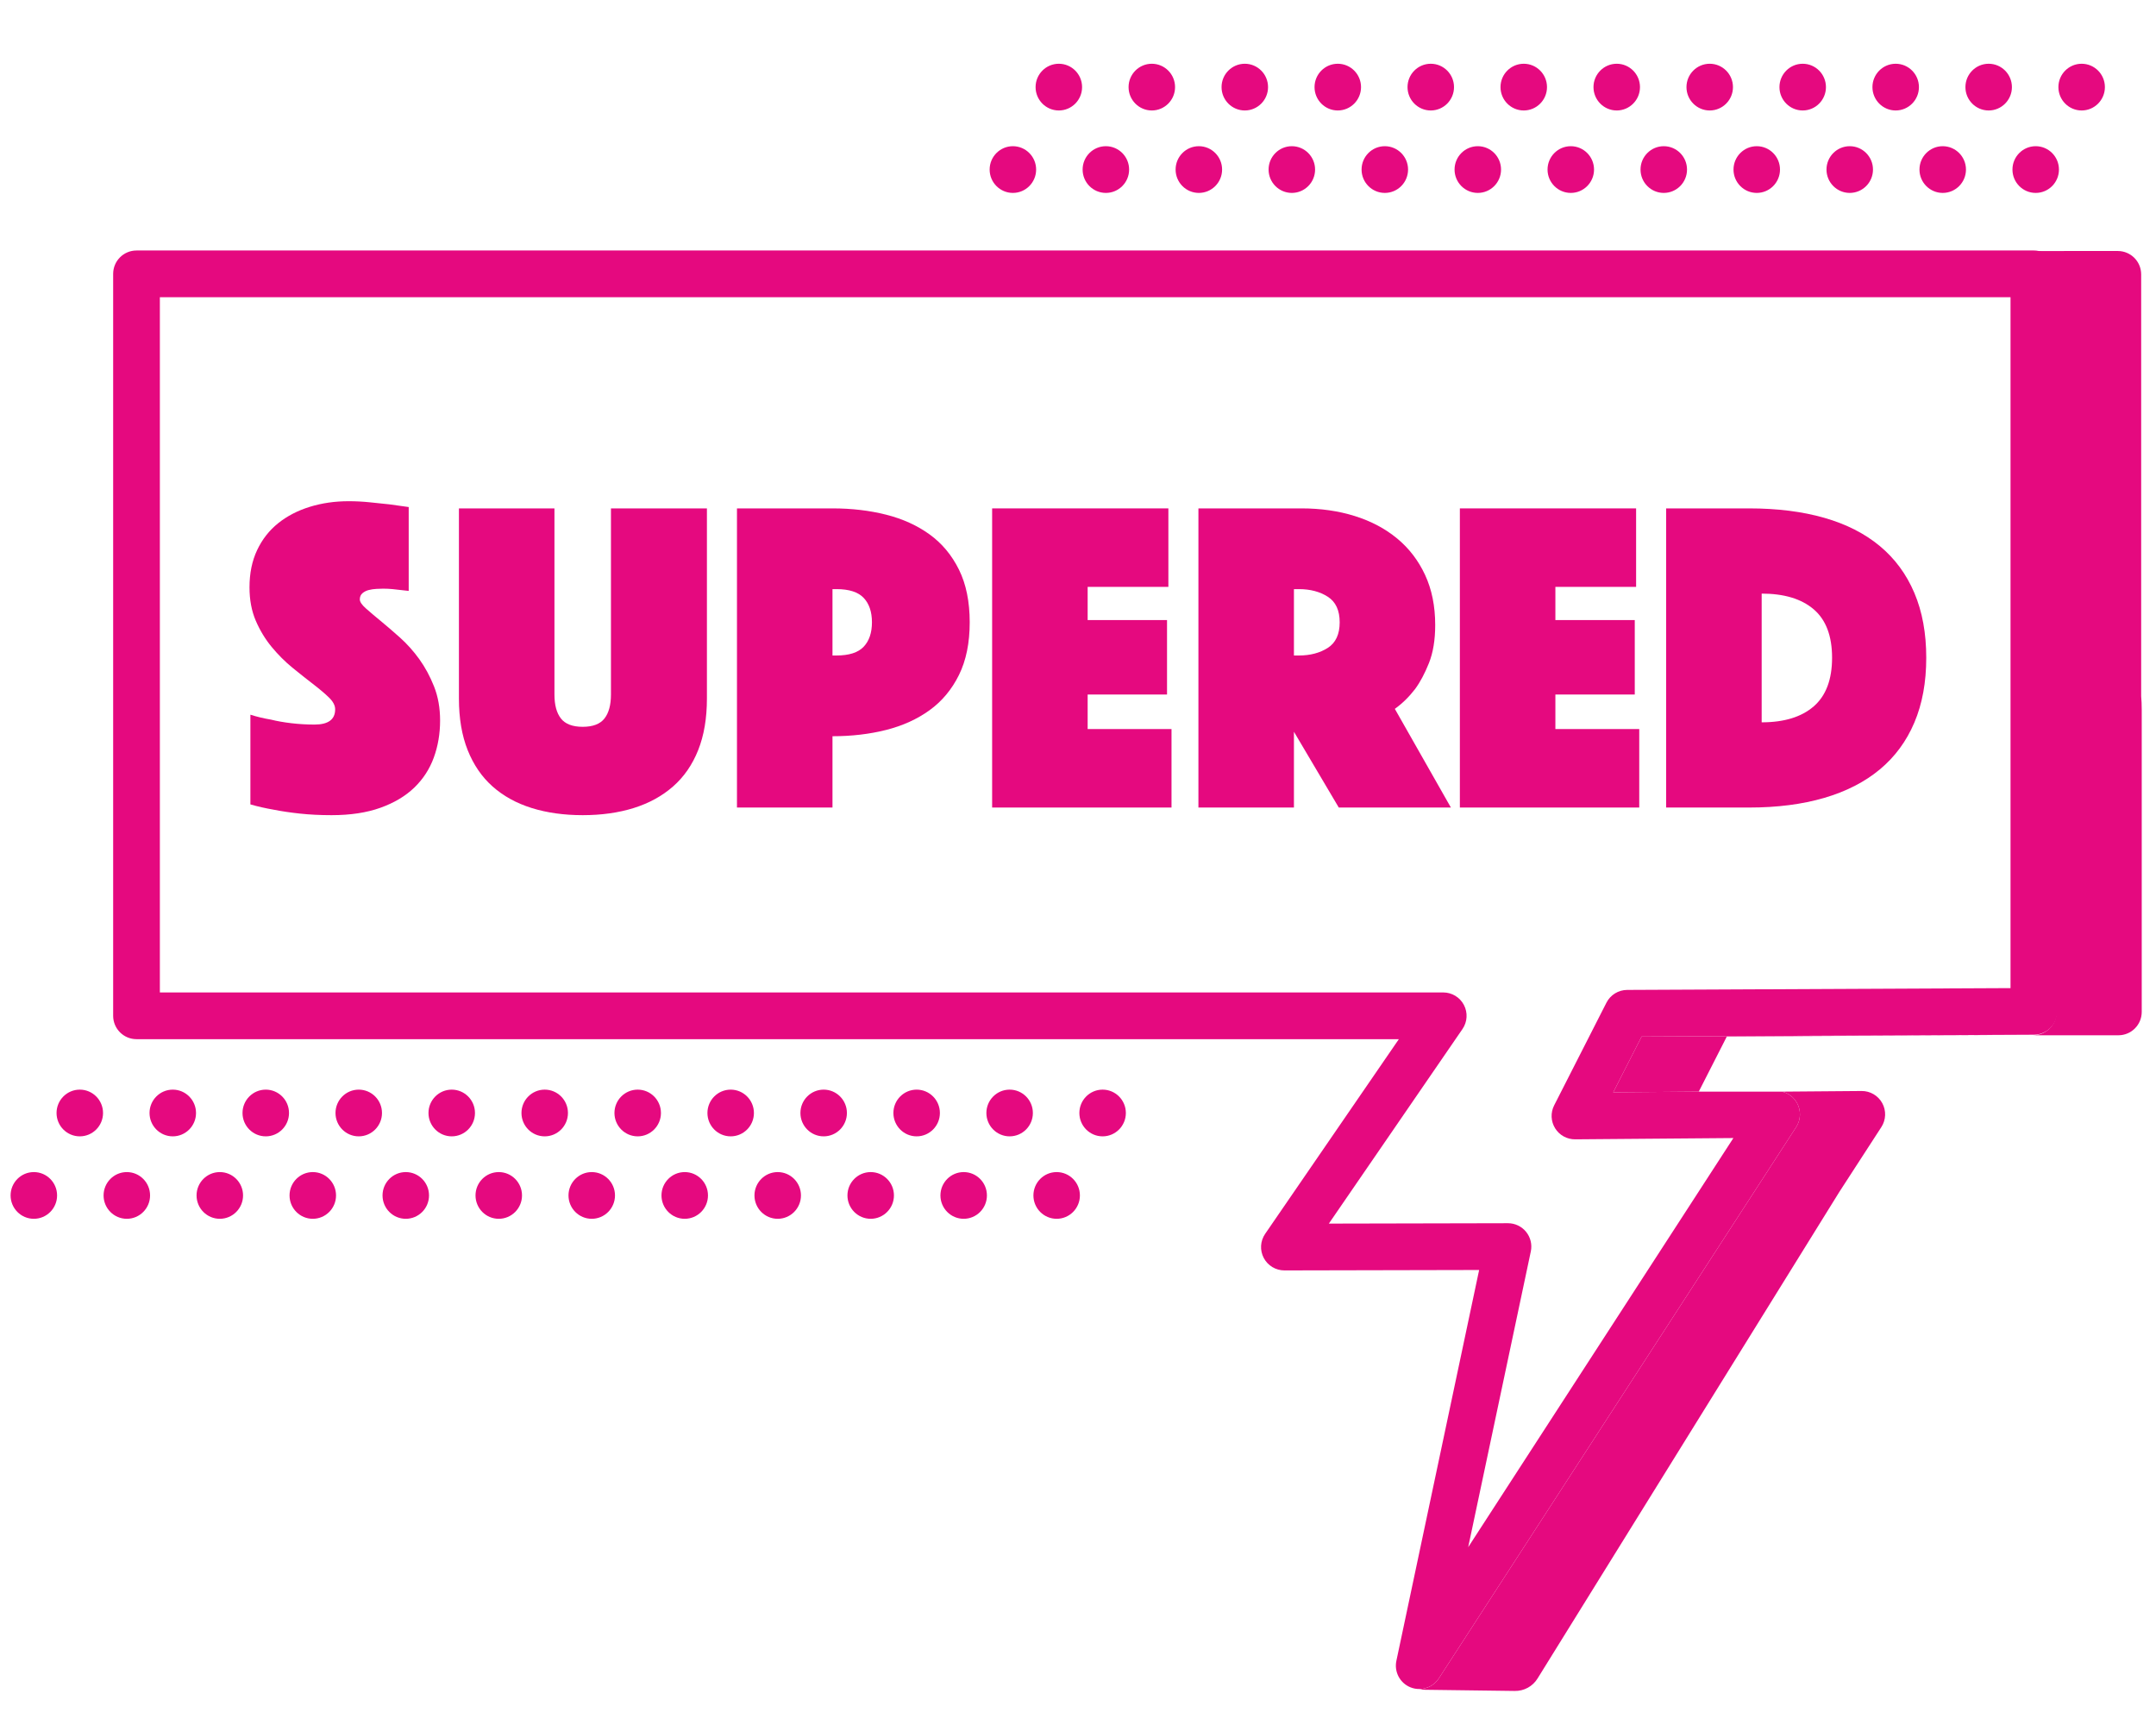
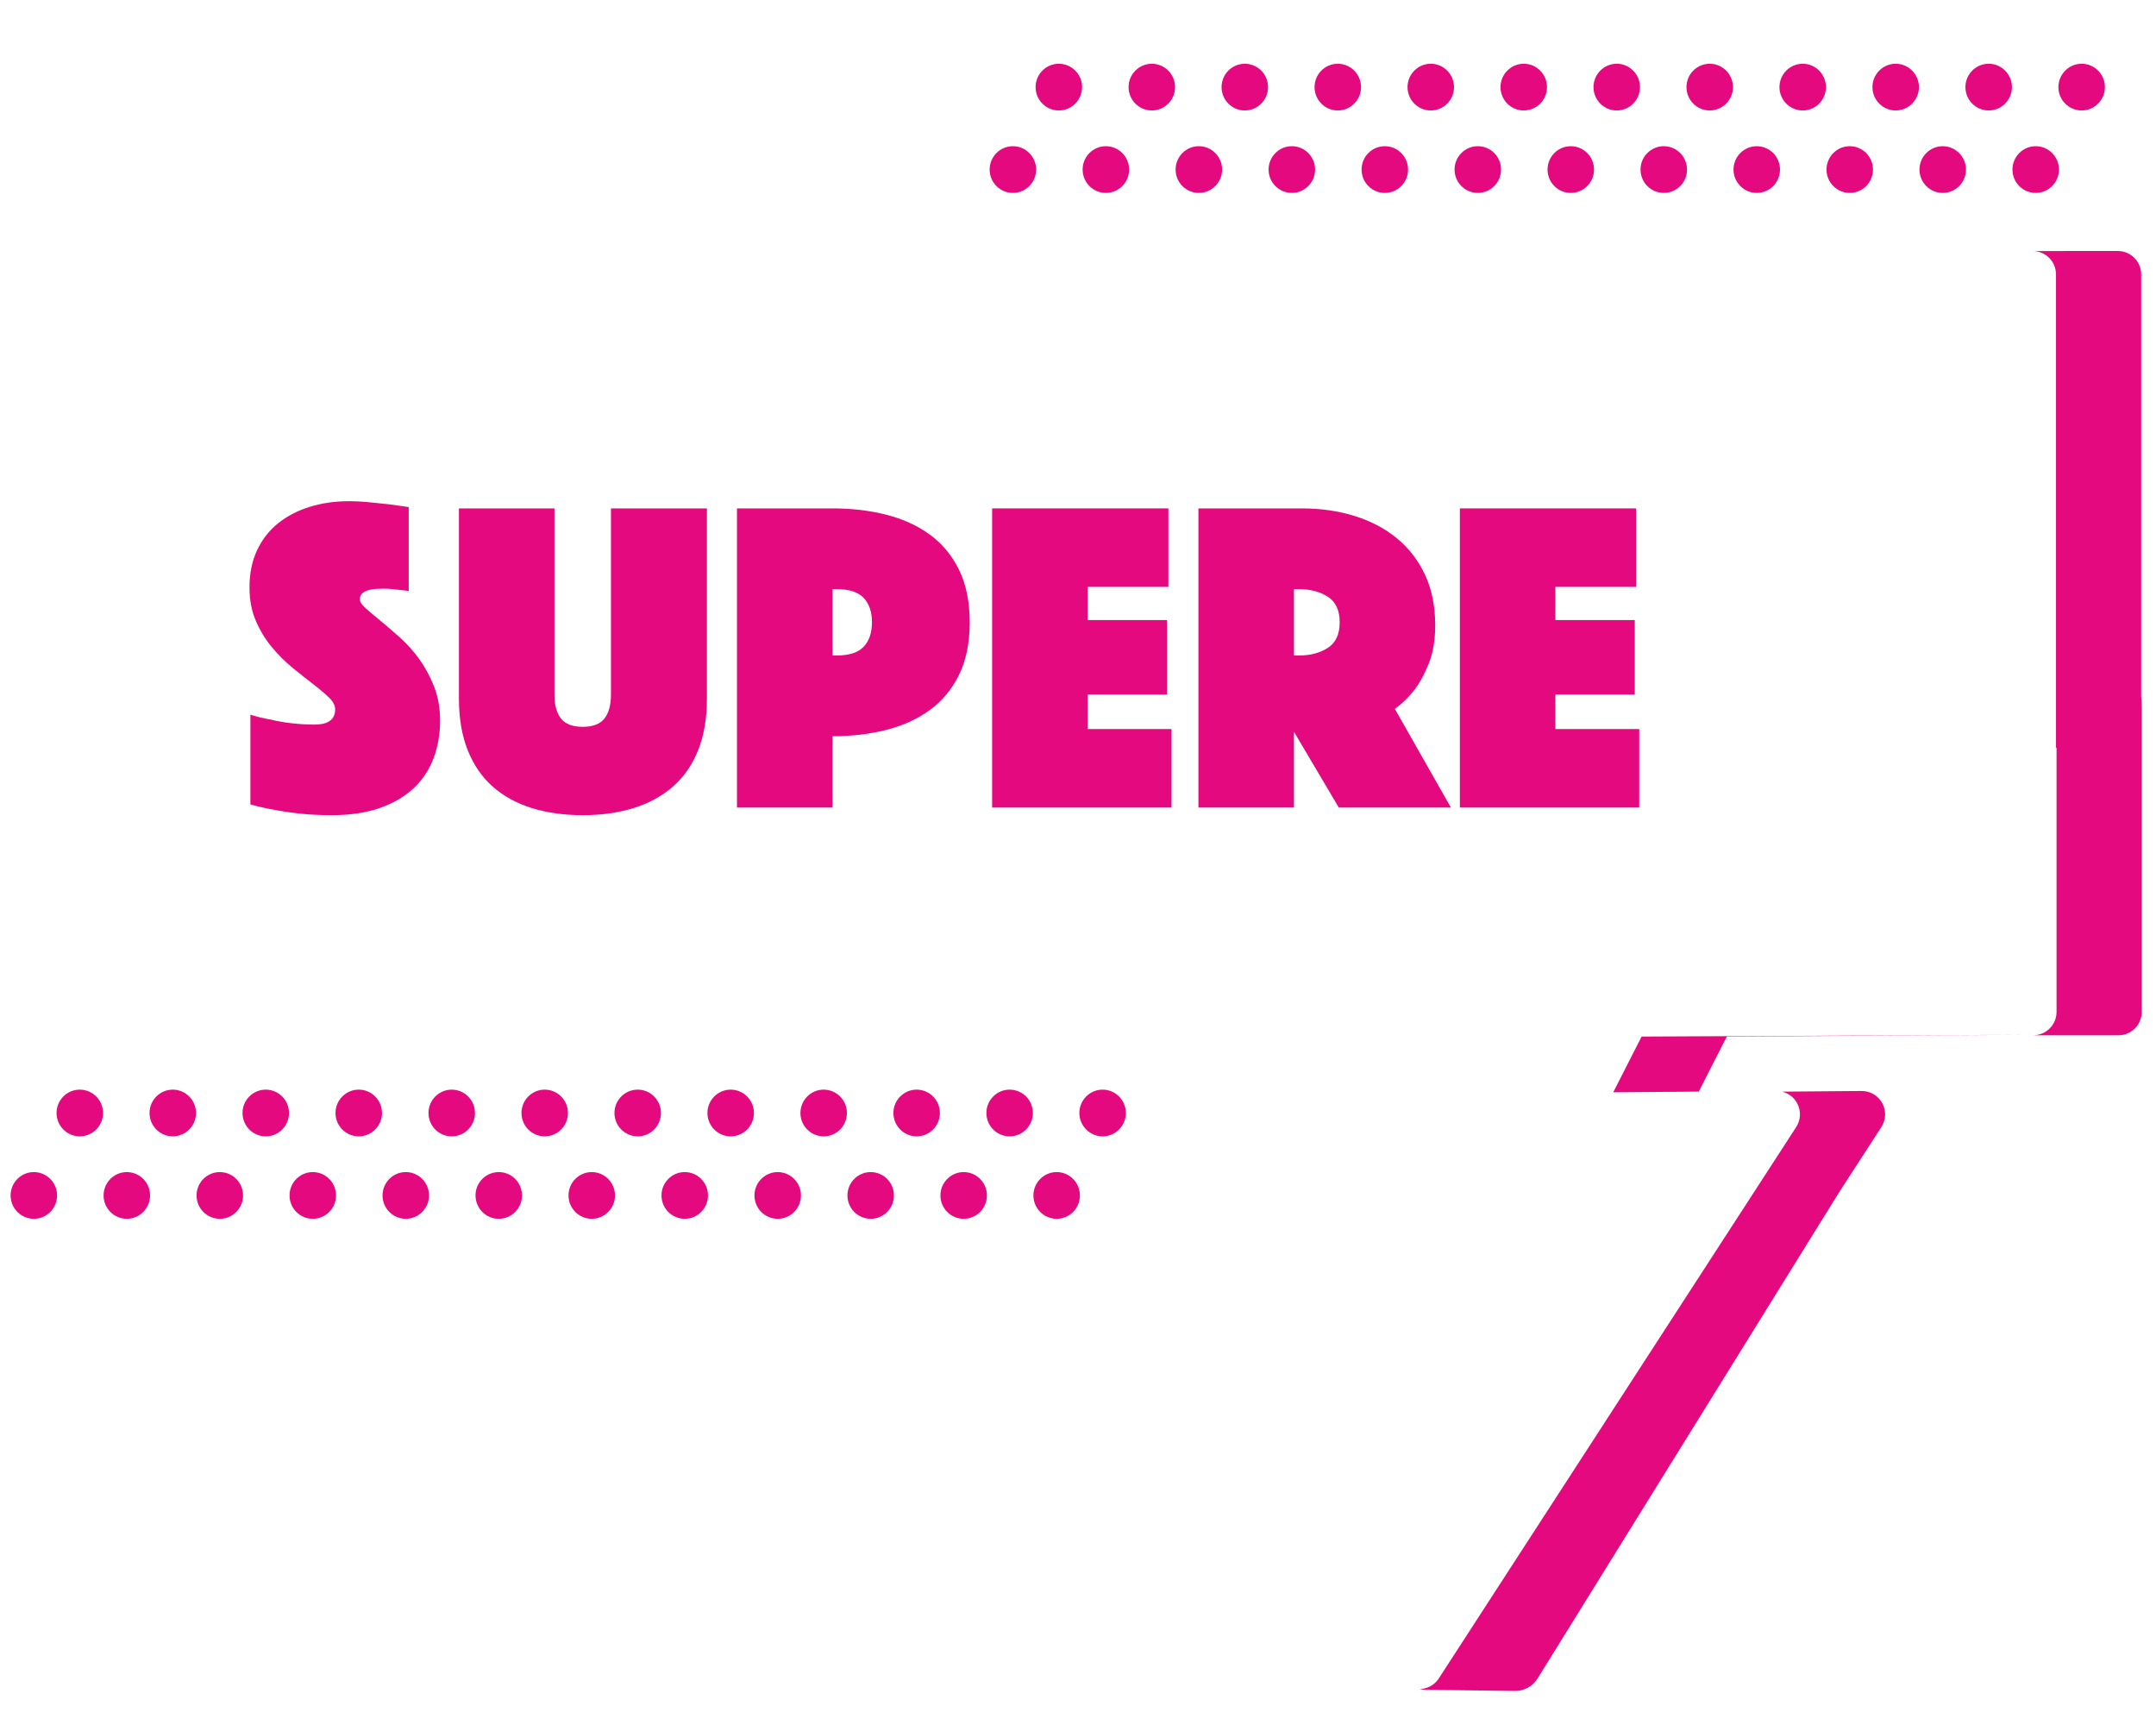
<svg xmlns="http://www.w3.org/2000/svg" width="100%" height="100%" viewBox="0 0 500 400" version="1.1" xml:space="preserve" style="fill-rule:evenodd;clip-rule:evenodd;stroke-linejoin:round;stroke-miterlimit:2;">
  <g transform="matrix(0.113,0,0,0.104,-476.508,-238.453)">
-     <path d="M6580.77,2539.13L6580.77,2539.13C6607.1,2539.13 6628.48,2515.79 6628.48,2487.05C6628.48,2458.3 6607.1,2434.96 6580.77,2434.96L6580.77,2434.96C6554.44,2434.96 6533.06,2458.3 6533.06,2487.05C6533.06,2515.79 6554.44,2539.13 6580.77,2539.13ZM6771.6,2539.13L6771.6,2539.13C6797.93,2539.13 6819.31,2515.79 6819.31,2487.05C6819.31,2458.3 6797.93,2434.96 6771.6,2434.96L6771.6,2434.96C6745.27,2434.96 6723.89,2458.3 6723.89,2487.05C6723.89,2515.79 6745.27,2539.13 6771.6,2539.13ZM6962.43,2539.13L6962.43,2539.13C6988.76,2539.13 7010.14,2515.79 7010.14,2487.05C7010.14,2458.3 6988.76,2434.96 6962.43,2434.96L6962.43,2434.96C6936.1,2434.96 6914.72,2458.3 6914.72,2487.05C6914.72,2515.79 6936.1,2539.13 6962.43,2539.13ZM6389.94,2539.13L6389.94,2539.13C6416.27,2539.13 6437.65,2515.79 6437.65,2487.05C6437.65,2458.3 6416.27,2434.96 6389.94,2434.96L6389.94,2434.96C6363.61,2434.96 6342.23,2458.3 6342.23,2487.05C6342.23,2515.79 6363.61,2539.13 6389.94,2539.13ZM7344.1,2539.13L7344.1,2539.13C7370.43,2539.13 7391.8,2515.79 7391.8,2487.05C7391.8,2458.3 7370.43,2434.96 7344.1,2434.96L7344.1,2434.96C7317.76,2434.96 7296.39,2458.3 7296.39,2487.05C7296.39,2515.79 7317.76,2539.13 7344.1,2539.13ZM7534.93,2539.13L7534.93,2539.13C7561.26,2539.13 7582.64,2515.79 7582.64,2487.05C7582.64,2458.3 7561.26,2434.96 7534.93,2434.96L7534.93,2434.96C7508.6,2434.96 7487.22,2458.3 7487.22,2487.05C7487.22,2515.79 7508.6,2539.13 7534.93,2539.13ZM7153.26,2539.13L7153.26,2539.13C7179.6,2539.13 7200.97,2515.79 7200.97,2487.05C7200.97,2458.3 7179.6,2434.96 7153.26,2434.96L7153.26,2434.96C7126.93,2434.96 7105.56,2458.3 7105.56,2487.05C7105.56,2515.79 7126.93,2539.13 7153.26,2539.13ZM7725.76,2539.13L7725.76,2539.13C7752.09,2539.13 7773.47,2515.79 7773.47,2487.05C7773.47,2458.3 7752.09,2434.96 7725.76,2434.96L7725.76,2434.96C7699.43,2434.96 7678.05,2458.3 7678.05,2487.05C7678.05,2515.79 7699.43,2539.13 7725.76,2539.13ZM7916.59,2539.13L7916.59,2539.13C7942.92,2539.13 7964.3,2515.79 7964.3,2487.05C7964.3,2458.3 7942.92,2434.96 7916.59,2434.96L7916.59,2434.96C7890.26,2434.96 7868.88,2458.3 7868.88,2487.05C7868.88,2515.79 7890.26,2539.13 7916.59,2539.13ZM8298.25,2539.13L8298.25,2539.13C8324.58,2539.13 8345.96,2515.79 8345.96,2487.05C8345.96,2458.3 8324.58,2434.96 8298.25,2434.96L8298.25,2434.96C8271.92,2434.96 8250.54,2458.3 8250.54,2487.05C8250.54,2515.79 8271.92,2539.13 8298.25,2539.13ZM8489.08,2539.13L8489.08,2539.13C8515.41,2539.13 8536.79,2515.79 8536.79,2487.05C8536.79,2458.3 8515.41,2434.96 8489.08,2434.96L8489.08,2434.96C8462.75,2434.96 8441.37,2458.3 8441.37,2487.05C8441.37,2515.79 8462.75,2539.13 8489.08,2539.13ZM8107.42,2539.13L8107.42,2539.13C8133.75,2539.13 8155.13,2515.79 8155.13,2487.05C8155.13,2458.3 8133.75,2434.96 8107.42,2434.96L8107.42,2434.96C8081.09,2434.96 8059.71,2458.3 8059.71,2487.05C8059.71,2515.79 8081.09,2539.13 8107.42,2539.13Z" style="fill:rgb(229,9,127);" />
+     <path d="M6580.77,2539.13L6580.77,2539.13C6607.1,2539.13 6628.48,2515.79 6628.48,2487.05C6628.48,2458.3 6607.1,2434.96 6580.77,2434.96L6580.77,2434.96C6554.44,2434.96 6533.06,2458.3 6533.06,2487.05C6533.06,2515.79 6554.44,2539.13 6580.77,2539.13ZM6771.6,2539.13L6771.6,2539.13C6797.93,2539.13 6819.31,2515.79 6819.31,2487.05C6819.31,2458.3 6797.93,2434.96 6771.6,2434.96L6771.6,2434.96C6745.27,2434.96 6723.89,2458.3 6723.89,2487.05C6723.89,2515.79 6745.27,2539.13 6771.6,2539.13ZM6962.43,2539.13L6962.43,2539.13C6988.76,2539.13 7010.14,2515.79 7010.14,2487.05C7010.14,2458.3 6988.76,2434.96 6962.43,2434.96L6962.43,2434.96C6936.1,2434.96 6914.72,2458.3 6914.72,2487.05C6914.72,2515.79 6936.1,2539.13 6962.43,2539.13ZM6389.94,2539.13L6389.94,2539.13C6416.27,2539.13 6437.65,2515.79 6437.65,2487.05C6437.65,2458.3 6416.27,2434.96 6389.94,2434.96L6389.94,2434.96C6363.61,2434.96 6342.23,2458.3 6342.23,2487.05C6342.23,2515.79 6363.61,2539.13 6389.94,2539.13ZM7344.1,2539.13L7344.1,2539.13C7370.43,2539.13 7391.8,2515.79 7391.8,2487.05C7391.8,2458.3 7370.43,2434.96 7344.1,2434.96L7344.1,2434.96C7317.76,2434.96 7296.39,2458.3 7296.39,2487.05C7296.39,2515.79 7317.76,2539.13 7344.1,2539.13M7534.93,2539.13L7534.93,2539.13C7561.26,2539.13 7582.64,2515.79 7582.64,2487.05C7582.64,2458.3 7561.26,2434.96 7534.93,2434.96L7534.93,2434.96C7508.6,2434.96 7487.22,2458.3 7487.22,2487.05C7487.22,2515.79 7508.6,2539.13 7534.93,2539.13ZM7153.26,2539.13L7153.26,2539.13C7179.6,2539.13 7200.97,2515.79 7200.97,2487.05C7200.97,2458.3 7179.6,2434.96 7153.26,2434.96L7153.26,2434.96C7126.93,2434.96 7105.56,2458.3 7105.56,2487.05C7105.56,2515.79 7126.93,2539.13 7153.26,2539.13ZM7725.76,2539.13L7725.76,2539.13C7752.09,2539.13 7773.47,2515.79 7773.47,2487.05C7773.47,2458.3 7752.09,2434.96 7725.76,2434.96L7725.76,2434.96C7699.43,2434.96 7678.05,2458.3 7678.05,2487.05C7678.05,2515.79 7699.43,2539.13 7725.76,2539.13ZM7916.59,2539.13L7916.59,2539.13C7942.92,2539.13 7964.3,2515.79 7964.3,2487.05C7964.3,2458.3 7942.92,2434.96 7916.59,2434.96L7916.59,2434.96C7890.26,2434.96 7868.88,2458.3 7868.88,2487.05C7868.88,2515.79 7890.26,2539.13 7916.59,2539.13ZM8298.25,2539.13L8298.25,2539.13C8324.58,2539.13 8345.96,2515.79 8345.96,2487.05C8345.96,2458.3 8324.58,2434.96 8298.25,2434.96L8298.25,2434.96C8271.92,2434.96 8250.54,2458.3 8250.54,2487.05C8250.54,2515.79 8271.92,2539.13 8298.25,2539.13ZM8489.08,2539.13L8489.08,2539.13C8515.41,2539.13 8536.79,2515.79 8536.79,2487.05C8536.79,2458.3 8515.41,2434.96 8489.08,2434.96L8489.08,2434.96C8462.75,2434.96 8441.37,2458.3 8441.37,2487.05C8441.37,2515.79 8462.75,2539.13 8489.08,2539.13ZM8107.42,2539.13L8107.42,2539.13C8133.75,2539.13 8155.13,2515.79 8155.13,2487.05C8155.13,2458.3 8133.75,2434.96 8107.42,2434.96L8107.42,2434.96C8081.09,2434.96 8059.71,2458.3 8059.71,2487.05C8059.71,2515.79 8081.09,2539.13 8107.42,2539.13Z" style="fill:rgb(229,9,127);" />
  </g>
  <g transform="matrix(0.113,0,0,0.104,-487.164,-219.335)">
    <path d="M6580.77,2539.13L6580.77,2539.13C6607.1,2539.13 6628.48,2515.79 6628.48,2487.05C6628.48,2458.3 6607.1,2434.96 6580.77,2434.96L6580.77,2434.96C6554.44,2434.96 6533.06,2458.3 6533.06,2487.05C6533.06,2515.79 6554.44,2539.13 6580.77,2539.13ZM6771.6,2539.13L6771.6,2539.13C6797.93,2539.13 6819.31,2515.79 6819.31,2487.05C6819.31,2458.3 6797.93,2434.96 6771.6,2434.96L6771.6,2434.96C6745.27,2434.96 6723.89,2458.3 6723.89,2487.05C6723.89,2515.79 6745.27,2539.13 6771.6,2539.13ZM6962.43,2539.13L6962.43,2539.13C6988.76,2539.13 7010.14,2515.79 7010.14,2487.05C7010.14,2458.3 6988.76,2434.96 6962.43,2434.96L6962.43,2434.96C6936.1,2434.96 6914.72,2458.3 6914.72,2487.05C6914.72,2515.79 6936.1,2539.13 6962.43,2539.13ZM6389.94,2539.13L6389.94,2539.13C6416.27,2539.13 6437.65,2515.79 6437.65,2487.05C6437.65,2458.3 6416.27,2434.96 6389.94,2434.96L6389.94,2434.96C6363.61,2434.96 6342.23,2458.3 6342.23,2487.05C6342.23,2515.79 6363.61,2539.13 6389.94,2539.13ZM7344.1,2539.13L7344.1,2539.13C7370.43,2539.13 7391.8,2515.79 7391.8,2487.05C7391.8,2458.3 7370.43,2434.96 7344.1,2434.96L7344.1,2434.96C7317.76,2434.96 7296.39,2458.3 7296.39,2487.05C7296.39,2515.79 7317.76,2539.13 7344.1,2539.13ZM7534.93,2539.13L7534.93,2539.13C7561.26,2539.13 7582.64,2515.79 7582.64,2487.05C7582.64,2458.3 7561.26,2434.96 7534.93,2434.96L7534.93,2434.96C7508.6,2434.96 7487.22,2458.3 7487.22,2487.05C7487.22,2515.79 7508.6,2539.13 7534.93,2539.13ZM7153.26,2539.13L7153.26,2539.13C7179.6,2539.13 7200.97,2515.79 7200.97,2487.05C7200.97,2458.3 7179.6,2434.96 7153.26,2434.96L7153.26,2434.96C7126.93,2434.96 7105.56,2458.3 7105.56,2487.05C7105.56,2515.79 7126.93,2539.13 7153.26,2539.13ZM7725.76,2539.13L7725.76,2539.13C7752.09,2539.13 7773.47,2515.79 7773.47,2487.05C7773.47,2458.3 7752.09,2434.96 7725.76,2434.96L7725.76,2434.96C7699.43,2434.96 7678.05,2458.3 7678.05,2487.05C7678.05,2515.79 7699.43,2539.13 7725.76,2539.13ZM7916.59,2539.13L7916.59,2539.13C7942.92,2539.13 7964.3,2515.79 7964.3,2487.05C7964.3,2458.3 7942.92,2434.96 7916.59,2434.96L7916.59,2434.96C7890.26,2434.96 7868.88,2458.3 7868.88,2487.05C7868.88,2515.79 7890.26,2539.13 7916.59,2539.13ZM8298.25,2539.13L8298.25,2539.13C8324.58,2539.13 8345.96,2515.79 8345.96,2487.05C8345.96,2458.3 8324.58,2434.96 8298.25,2434.96L8298.25,2434.96C8271.92,2434.96 8250.54,2458.3 8250.54,2487.05C8250.54,2515.79 8271.92,2539.13 8298.25,2539.13ZM8489.08,2539.13L8489.08,2539.13C8515.41,2539.13 8536.79,2515.79 8536.79,2487.05C8536.79,2458.3 8515.41,2434.96 8489.08,2434.96L8489.08,2434.96C8462.75,2434.96 8441.37,2458.3 8441.37,2487.05C8441.37,2515.79 8462.75,2539.13 8489.08,2539.13ZM8107.42,2539.13L8107.42,2539.13C8133.75,2539.13 8155.13,2515.79 8155.13,2487.05C8155.13,2458.3 8133.75,2434.96 8107.42,2434.96L8107.42,2434.96C8081.09,2434.96 8059.71,2458.3 8059.71,2487.05C8059.71,2515.79 8081.09,2539.13 8107.42,2539.13Z" style="fill:rgb(229,9,127);" />
  </g>
  <g transform="matrix(0.113,0,0,0.104,-703.558,-0.568)">
    <path d="M6580.77,2539.13L6580.77,2539.13C6607.1,2539.13 6628.48,2515.79 6628.48,2487.05C6628.48,2458.3 6607.1,2434.96 6580.77,2434.96L6580.77,2434.96C6554.44,2434.96 6533.06,2458.3 6533.06,2487.05C6533.06,2515.79 6554.44,2539.13 6580.77,2539.13ZM6771.6,2539.13L6771.6,2539.13C6797.93,2539.13 6819.31,2515.79 6819.31,2487.05C6819.31,2458.3 6797.93,2434.96 6771.6,2434.96L6771.6,2434.96C6745.27,2434.96 6723.89,2458.3 6723.89,2487.05C6723.89,2515.79 6745.27,2539.13 6771.6,2539.13ZM6962.43,2539.13L6962.43,2539.13C6988.76,2539.13 7010.14,2515.79 7010.14,2487.05C7010.14,2458.3 6988.76,2434.96 6962.43,2434.96L6962.43,2434.96C6936.1,2434.96 6914.72,2458.3 6914.72,2487.05C6914.72,2515.79 6936.1,2539.13 6962.43,2539.13ZM6389.94,2539.13L6389.94,2539.13C6416.27,2539.13 6437.65,2515.79 6437.65,2487.05C6437.65,2458.3 6416.27,2434.96 6389.94,2434.96L6389.94,2434.96C6363.61,2434.96 6342.23,2458.3 6342.23,2487.05C6342.23,2515.79 6363.61,2539.13 6389.94,2539.13ZM7344.1,2539.13L7344.1,2539.13C7370.43,2539.13 7391.8,2515.79 7391.8,2487.05C7391.8,2458.3 7370.43,2434.96 7344.1,2434.96L7344.1,2434.96C7317.76,2434.96 7296.39,2458.3 7296.39,2487.05C7296.39,2515.79 7317.76,2539.13 7344.1,2539.13ZM7534.93,2539.13L7534.93,2539.13C7561.26,2539.13 7582.64,2515.79 7582.64,2487.05C7582.64,2458.3 7561.26,2434.96 7534.93,2434.96L7534.93,2434.96C7508.6,2434.96 7487.22,2458.3 7487.22,2487.05C7487.22,2515.79 7508.6,2539.13 7534.93,2539.13ZM7153.26,2539.13L7153.26,2539.13C7179.6,2539.13 7200.97,2515.79 7200.97,2487.05C7200.97,2458.3 7179.6,2434.96 7153.26,2434.96L7153.26,2434.96C7126.93,2434.96 7105.56,2458.3 7105.56,2487.05C7105.56,2515.79 7126.93,2539.13 7153.26,2539.13ZM7725.76,2539.13L7725.76,2539.13C7752.09,2539.13 7773.47,2515.79 7773.47,2487.05C7773.47,2458.3 7752.09,2434.96 7725.76,2434.96L7725.76,2434.96C7699.43,2434.96 7678.05,2458.3 7678.05,2487.05C7678.05,2515.79 7699.43,2539.13 7725.76,2539.13ZM7916.59,2539.13L7916.59,2539.13C7942.92,2539.13 7964.3,2515.79 7964.3,2487.05C7964.3,2458.3 7942.92,2434.96 7916.59,2434.96L7916.59,2434.96C7890.26,2434.96 7868.88,2458.3 7868.88,2487.05C7868.88,2515.79 7890.26,2539.13 7916.59,2539.13ZM8298.25,2539.13L8298.25,2539.13C8324.58,2539.13 8345.96,2515.79 8345.96,2487.05C8345.96,2458.3 8324.58,2434.96 8298.25,2434.96L8298.25,2434.96C8271.92,2434.96 8250.54,2458.3 8250.54,2487.05C8250.54,2515.79 8271.92,2539.13 8298.25,2539.13ZM8489.08,2539.13L8489.08,2539.13C8515.41,2539.13 8536.79,2515.79 8536.79,2487.05C8536.79,2458.3 8515.41,2434.96 8489.08,2434.96L8489.08,2434.96C8462.75,2434.96 8441.37,2458.3 8441.37,2487.05C8441.37,2515.79 8462.75,2539.13 8489.08,2539.13ZM8107.42,2539.13L8107.42,2539.13C8133.75,2539.13 8155.13,2515.79 8155.13,2487.05C8155.13,2458.3 8133.75,2434.96 8107.42,2434.96L8107.42,2434.96C8081.09,2434.96 8059.71,2458.3 8059.71,2487.05C8059.71,2515.79 8081.09,2539.13 8107.42,2539.13Z" style="fill:rgb(229,9,127);" />
  </g>
  <g transform="matrix(0.12,0,0,0.104,-81.404,-419.916)">
    <path d="M3962.45,6315.11C3962.45,6282.9 3939.93,6256.78 3912.14,6256.78L3752.96,6256.78C3725.17,6256.78 3702.65,6282.9 3702.65,6315.11L3702.65,6535.83C3702.65,6568.05 3725.17,6594.16 3752.96,6594.16L3912.14,6594.16C3939.93,6594.16 3962.45,6568.05 3962.45,6535.83L3962.45,6315.11ZM3861.83,6373.44L3861.83,6477.49C3861.83,6477.49 3803.27,6477.49 3803.27,6477.49C3803.27,6477.49 3803.27,6373.44 3803.27,6373.44L3861.83,6373.44Z" style="fill:none;" />
  </g>
  <g transform="matrix(0.104,0,0,0.104,-524.728,-95.002)">
    <path d="M9019.29,3347.46L9196.63,3346.02C9215.79,3345.86 9233.49,3356.24 9242.71,3373.04C9251.93,3389.85 9251.18,3410.35 9240.76,3426.43L9147.1,3570.91L8474.29,4655.56C8463.46,4673.48 8443.84,4684.23 8422.91,4683.7L8223.61,4681.12C8219.3,4681.01 8215.07,4680.43 8210.99,4679.39C8211.12,4679.39 8211.25,4679.39 8211.39,4679.38L8211.78,4679.37L8212.17,4679.36L8212.57,4679.35L8212.58,4679.35L8212.67,4679.34L8212.96,4679.33L8212.97,4679.33L8213.07,4679.32L8213.35,4679.31L8213.37,4679.31L8213.47,4679.3L8213.74,4679.28L8213.76,4679.28L8213.87,4679.27L8214.14,4679.26L8214.16,4679.25L8214.26,4679.24L8214.53,4679.22L8214.55,4679.22L8214.66,4679.21L8214.92,4679.19L8214.94,4679.19L8215.05,4679.18L8215.31,4679.15L8215.34,4679.15L8215.45,4679.14L8215.7,4679.12L8215.73,4679.11L8215.84,4679.1L8216.09,4679.07L8216.11,4679.07L8216.12,4679.07L8216.24,4679.06L8216.48,4679.03L8216.5,4679.03L8216.52,4679.02L8216.63,4679.01L8216.87,4678.98L8216.89,4678.98L8216.91,4678.98L8217.02,4678.96L8217.25,4678.93L8217.28,4678.93L8217.3,4678.92L8217.41,4678.91L8217.64,4678.88L8217.67,4678.87L8217.69,4678.87L8217.8,4678.85L8218.03,4678.82L8218.06,4678.81L8218.08,4678.81L8218.19,4678.79L8218.42,4678.76L8218.45,4678.75L8218.47,4678.75L8218.58,4678.73L8218.8,4678.7L8218.84,4678.69L8218.86,4678.69L8218.97,4678.67L8219.19,4678.63L8219.23,4678.62L8219.25,4678.62L8219.36,4678.6L8219.57,4678.56L8219.61,4678.56L8219.64,4678.55L8219.75,4678.53L8219.96,4678.49L8220,4678.48L8220.02,4678.48L8220.14,4678.46L8220.34,4678.42L8220.39,4678.41L8220.41,4678.4L8220.52,4678.38L8220.72,4678.34L8220.77,4678.33L8220.8,4678.33L8220.91,4678.3L8221.11,4678.26L8221.16,4678.25L8221.18,4678.24L8221.29,4678.22L8221.49,4678.18L8221.54,4678.17L8221.57,4678.16L8221.68,4678.14L8221.87,4678.09L8221.92,4678.08L8221.95,4678.07L8222.06,4678.05L8222.25,4678.01L8222.3,4677.99L8222.33,4677.98L8222.44,4677.96L8222.63,4677.91L8222.68,4677.9L8222.72,4677.89L8222.83,4677.86L8223.01,4677.82L8223.07,4677.81L8223.1,4677.8L8223.21,4677.77L8223.39,4677.72L8223.44,4677.71L8223.48,4677.7L8223.59,4677.67L8223.76,4677.62L8223.82,4677.61L8223.86,4677.6L8223.97,4677.57L8224.14,4677.52L8224.2,4677.5L8224.24,4677.49L8224.34,4677.46L8224.52,4677.41L8224.58,4677.4L8224.62,4677.39L8224.72,4677.36L8224.89,4677.31L8224.96,4677.29L8225,4677.28L8225.1,4677.24L8225.27,4677.2L8225.33,4677.18L8225.37,4677.16L8225.48,4677.13L8225.64,4677.08L8225.71,4677.06L8225.75,4677.05L8225.85,4677.02L8226.01,4676.97L8226.08,4676.94L8226.12,4676.93L8226.23,4676.9L8226.39,4676.85L8226.45,4676.82L8226.5,4676.81L8226.6,4676.78L8226.76,4676.72L8226.83,4676.7L8226.87,4676.69L8226.97,4676.65L8227.12,4676.6L8227.2,4676.57L8227.25,4676.56L8227.34,4676.52L8227.49,4676.47L8227.57,4676.45L8227.62,4676.43L8227.72,4676.39L8227.86,4676.34L8227.94,4676.31L8227.99,4676.3L8228.09,4676.26L8228.23,4676.21L8228.3,4676.18L8228.36,4676.16L8228.45,4676.12L8228.6,4676.07L8228.67,4676.04L8228.73,4676.02L8228.82,4675.99L8228.96,4675.93L8229.04,4675.9L8229.09,4675.88L8229.19,4675.84L8229.33,4675.79L8229.4,4675.76L8229.46,4675.74L8229.55,4675.7L8229.69,4675.65L8229.77,4675.61L8229.83,4675.59L8229.92,4675.55L8230.05,4675.5L8230.13,4675.47L8230.19,4675.44L8230.28,4675.4L8230.41,4675.35L8230.49,4675.32L8230.55,4675.29L8230.64,4675.25L8230.77,4675.2L8230.85,4675.16L8230.92,4675.14L8231.01,4675.1L8231.13,4675.04L8231.21,4675.01L8231.28,4674.98L8231.37,4674.94L8231.49,4674.89L8231.57,4674.85L8231.64,4674.82L8231.72,4674.78L8231.84,4674.72L8231.93,4674.68L8232,4674.65L8232.08,4674.61L8232.2,4674.56L8232.29,4674.52L8232.35,4674.49L8232.44,4674.45L8232.55,4674.4L8232.64,4674.35L8232.71,4674.32L8232.79,4674.28L8232.91,4674.23L8233,4674.18L8233.06,4674.15L8233.15,4674.11L8233.26,4674.06L8233.35,4674.01L8233.42,4673.98L8233.5,4673.93L8233.61,4673.88L8233.7,4673.83L8233.77,4673.8L8233.85,4673.76L8233.96,4673.7L8234.05,4673.66L8234.12,4673.62L8234.2,4673.58L8234.31,4673.52L8234.4,4673.48L8234.47,4673.44L8234.55,4673.4L8234.65,4673.34L8234.75,4673.29L8234.82,4673.25L8234.9,4673.21L8235,4673.16L8235.09,4673.11L8235.17,4673.07L8235.25,4673.02L8235.34,4672.97L8235.44,4672.92L8235.51,4672.87L8235.59,4672.83L8235.68,4672.78L8235.78,4672.73L8235.86,4672.68L8235.93,4672.64L8236.03,4672.59L8236.12,4672.53L8236.2,4672.49L8236.28,4672.44L8236.37,4672.39L8236.47,4672.33L8236.55,4672.29L8236.62,4672.24L8236.71,4672.19L8236.81,4672.14L8236.89,4672.09L8236.96,4672.04L8237.04,4671.99L8237.14,4671.93L8237.23,4671.88L8237.3,4671.84L8237.38,4671.79L8237.48,4671.73L8237.56,4671.68L8237.63,4671.63L8237.71,4671.58L8237.82,4671.52L8237.9,4671.47L8237.97,4671.43L8238.05,4671.38L8238.15,4671.31L8238.24,4671.26L8238.3,4671.21L8238.38,4671.16L8238.48,4671.1L8238.57,4671.04L8238.63,4671L8238.71,4670.95L8238.81,4670.88L8238.9,4670.82L8238.97,4670.78L8239.04,4670.73L8239.14,4670.66L8239.23,4670.61L8239.29,4670.56L8239.37,4670.52L8239.47,4670.44L8239.56,4670.38L8239.62,4670.34L8239.69,4670.29L8239.8,4670.22L8239.89,4670.16L8239.95,4670.12L8240.02,4670.07L8240.12,4669.99L8240.22,4669.93L8240.27,4669.89L8240.34,4669.84L8240.45,4669.77L8240.54,4669.7L8240.6,4669.66L8240.66,4669.61L8240.77,4669.54L8240.86,4669.47L8240.92,4669.43L8240.98,4669.38L8241.09,4669.3L8241.18,4669.23L8241.24,4669.19L8241.3,4669.15L8241.41,4669.07L8241.5,4668.99L8241.56,4668.95L8241.61,4668.91L8241.72,4668.83L8241.82,4668.75L8241.87,4668.71L8241.93,4668.67L8242.04,4668.59L8242.14,4668.51L8242.19,4668.47L8242.24,4668.43L8242.35,4668.34L8242.45,4668.27L8242.5,4668.23L8242.55,4668.18L8242.66,4668.1L8242.76,4668.02L8242.81,4667.98L8242.86,4667.94L8242.98,4667.85L8243.08,4667.77L8243.12,4667.73L8243.17,4667.69L8243.28,4667.6L8243.39,4667.51L8243.43,4667.48L8243.48,4667.44L8243.59,4667.34L8243.69,4667.26L8243.74,4667.22L8243.78,4667.18L8243.9,4667.09L8244,4667L8244.04,4666.96L8244.09,4666.92L8244.2,4666.82L8244.3,4666.74L8244.34,4666.7L8244.39,4666.66L8244.5,4666.56L8244.6,4666.47L8244.64,4666.44L8244.69,4666.4L8244.8,4666.3L8244.91,4666.21L8244.94,4666.17L8244.98,4666.14L8245.1,4666.03L8245.2,4665.94L8245.24,4665.9L8245.28,4665.87L8245.39,4665.76L8245.5,4665.67L8245.54,4665.63L8245.57,4665.6L8245.69,4665.49L8245.8,4665.39L8245.83,4665.36L8245.87,4665.33L8245.98,4665.22L8246.09,4665.12L8246.12,4665.09L8246.16,4665.05L8246.27,4664.94L8246.38,4664.84L8246.41,4664.81L8246.44,4664.78L8246.56,4664.66L8246.67,4664.56L8246.7,4664.53L8246.73,4664.49L8246.85,4664.38L8246.96,4664.27L8246.99,4664.24L8247.02,4664.21L8247.13,4664.1L8247.24,4663.99L8247.27,4663.96L8247.3,4663.93L8247.42,4663.81L8247.52,4663.7L8247.55,4663.67L8247.58,4663.64L8247.7,4663.52L8247.81,4663.41L8247.83,4663.38L8247.86,4663.35L8247.98,4663.23L8248.09,4663.11L8248.11,4663.09L8248.14,4663.06L8248.25,4662.93L8248.36,4662.82L8248.39,4662.79L8248.41,4662.77L8248.53,4662.64L8248.64,4662.52L8248.66,4662.49L8248.68,4662.47L8248.8,4662.34L8248.91,4662.22L8248.93,4662.19L8248.95,4662.17L8249.07,4662.04L8249.18,4661.91L8249.2,4661.89L8249.22,4661.87L8249.34,4661.73L8249.45,4661.61L8249.47,4661.59L8249.49,4661.56L8249.61,4661.43L8249.72,4661.3L8249.74,4661.28L8249.75,4661.26L8249.87,4661.12L8249.98,4660.99L8250,4660.97L8250.01,4660.95L8250.13,4660.81L8250.25,4660.67L8250.26,4660.65L8250.28,4660.64L8250.4,4660.49L8250.51,4660.36L8250.52,4660.34L8250.53,4660.32L8250.65,4660.18L8250.76,4660.04L8250.78,4660.02L8250.79,4660.01L8250.91,4659.86L8251.02,4659.72L8251.03,4659.7L8251.04,4659.69L8251.16,4659.53L8251.27,4659.4L8251.28,4659.38L8251.3,4659.37L8251.42,4659.21L8251.53,4659.07L8251.55,4659.05L8251.67,4658.89L8251.77,4658.74L8251.79,4658.72L8251.91,4658.56L8252.02,4658.41L8252.04,4658.39L8252.16,4658.22L8252.27,4658.08L8252.28,4658.06L8252.4,4657.89L8252.51,4657.74L8252.52,4657.73L8252.65,4657.55L8252.75,4657.41L8252.76,4657.39L8252.89,4657.21L8252.99,4657.07L8253,4657.06L8253.13,4656.87L8253.22,4656.72L8253.23,4656.72L8253.37,4656.51L8253.46,4656.38L8253.46,4656.37L8253.61,4656.15L8253.69,4656.03C8253.76,4655.91 8253.84,4655.8 8253.92,4655.68C8253.92,4655.68 9050.8,3426.4 9050.8,3426.4C9061.23,3410.32 9061.98,3389.81 9052.76,3373.01C9050.17,3368.3 9046.92,3364.09 9043.16,3360.48C9043.01,3360.34 9042.86,3360.2 9042.71,3360.06C9041.96,3359.36 9041.2,3358.68 9040.41,3358.03L9040.21,3357.86L9040.09,3357.77C9039.58,3357.35 9039.06,3356.94 9038.53,3356.54C9037.84,3356.02 9037.15,3355.52 9036.44,3355.04C9035.7,3354.54 9034.94,3354.05 9034.18,3353.59L9033.89,3353.41C9033.39,3353.11 9032.88,3352.82 9032.36,3352.53C9031.21,3351.89 9030.04,3351.3 9028.84,3350.75L9028.53,3350.61C9028.19,3350.46 9027.85,3350.31 9027.5,3350.16C9026.88,3349.9 9026.25,3349.64 9025.61,3349.4C9025.23,3349.26 9024.84,3349.12 9024.44,3348.98C9022.86,3348.42 9021.25,3347.94 9019.62,3347.54L9019.29,3347.46ZM8896.06,3224.7L8833.58,3347.39L8642.82,3348.94C8642.82,3348.94 8706.11,3224.67 8706.11,3224.67L9581.08,3220.54" style="fill:rgb(229,9,127);" />
  </g>
  <g transform="matrix(0.104,0,0,0.104,-524.728,-95.002)">
    <path d="M9631.38,2581.31C9630.56,2580.32 9630.12,2579.78 9630.12,2579.78L9630.12,1525.26C9630.12,1496.59 9606.96,1473.31 9578.29,1473.17L9768.24,1473.14C9796.91,1473.28 9820.08,1496.56 9820.08,1525.23L9820.08,2465.87C9820.9,2474.84 9821.33,2484.79 9821.33,2495.82L9821.33,3169.71C9821.33,3198.38 9798.16,3221.66 9769.49,3221.79L9579.54,3221.76C9608.21,3221.62 9631.38,3198.34 9631.38,3169.68L9631.38,2581.31Z" style="fill:rgb(229,9,127);" />
  </g>
  <g transform="matrix(0.104,0,0,0.104,-524.728,-95.002)">
    <path d="M9492.39,1576.2L9491.74,1576.16L9495.46,1576.16L9492.39,1576.2Z" style="fill:rgb(149,149,149);" />
  </g>
  <g transform="matrix(0.104,0,0,0.104,-524.728,-95.002)">
-     <path d="M8210.99,4679.39C8204.07,4679.54 8197.05,4678.27 8190.32,4675.49C8167.12,4665.9 8154.06,4641.12 8159.26,4616.56C8159.26,4616.56 8343.8,3745.14 8343.8,3745.14C8209.04,3745.43 7909.69,3746.07 7909.69,3746.07C7890.33,3746.11 7872.55,3735.42 7863.52,3718.3C7854.48,3701.17 7855.69,3680.46 7866.65,3664.5L8164.78,3230.47L8164.78,3230.47L5349.87,3230.47C5321.11,3230.47 5297.79,3207.15 5297.79,3178.39L5297.79,1524.08C5297.79,1495.32 5321.11,1472 5349.87,1472L9580.84,1472C9584.37,1472 9587.82,1472.35 9591.15,1473.03L9591.47,1473.09C9615.14,1478 9632.92,1498.96 9632.92,1524.08L9632.92,3168.45C9632.92,3197.12 9609.75,3220.4 9581.08,3220.54L8706.11,3224.67C8706.11,3224.67 8642.82,3348.94 8642.82,3348.94L8833.58,3347.39L9019.29,3347.46C9033.36,3350.82 9045.61,3359.99 9052.76,3373.01C9061.98,3389.81 9061.23,3410.32 9050.8,3426.4C9050.8,3426.4 8253.92,4655.68 8253.92,4655.68C8244.3,4670.52 8228.18,4679.04 8211.39,4679.38L8210.99,4679.39ZM8192.98,4671.51C8193.34,4671.75 8193.7,4671.98 8194.06,4672.21C8193.7,4671.98 8193.34,4671.75 8192.98,4671.51ZM8185.17,4665.36L8185.2,4665.39L8185.17,4665.36L8185.02,4665.22L8185.17,4665.36ZM8184.35,4664.57L8184.46,4664.68L8184.35,4664.57L8184.22,4664.45L8184.35,4664.57ZM8182.34,4662.52C8182.85,4663.07 8183.37,4663.61 8183.9,4664.13C8183.37,4663.61 8182.85,4663.07 8182.34,4662.52ZM8180.84,4660.84C8181.04,4661.07 8181.24,4661.3 8181.44,4661.53L8181.19,4661.24C8181.07,4661.11 8180.95,4660.98 8180.84,4660.84ZM8557.92,3453.8L8910.76,3450.93C8792.18,3633.86 8500.39,4083.98 8319.4,4363.17C8377.77,4087.51 8459.06,3703.71 8459.06,3703.71C8462.31,3688.32 8458.44,3672.29 8448.53,3660.08C8438.61,3647.87 8423.72,3640.8 8407.99,3640.83L8008.69,3641.69C8008.69,3641.69 8306.67,3207.87 8306.67,3207.87C8317.62,3191.93 8318.84,3171.24 8309.83,3154.13C8300.83,3137.01 8283.08,3126.3 8263.74,3126.3L5401.95,3126.3C5401.95,3126.3 5401.95,1851.64 5401.95,1576.16L9528.75,1576.16C9528.75,1576.16 9528.75,3116.62 9528.75,3116.62C9528.75,3116.62 8673.86,3120.66 8673.86,3120.66C8654.36,3120.75 8636.54,3131.73 8627.69,3149.1L8511.08,3378.08C8502.82,3394.29 8503.63,3413.64 8513.2,3429.11C8522.77,3444.59 8539.72,3453.95 8557.92,3453.8ZM9462.2,1566.54L9462.27,1566.59L9462.18,1566.53L9462.2,1566.54Z" style="fill:rgb(229,9,127);" />
-   </g>
+     </g>
  <g transform="matrix(0.104,0,0,0.104,-179.399,-403.812)">
    <path d="M2283.36,5476.34C2298.03,5481 2313.36,5484.67 2329.36,5487.34C2342.69,5490.67 2357.86,5493.34 2374.86,5495.34C2391.86,5497.34 2409.03,5498.34 2426.36,5498.34C2457.03,5498.34 2472.36,5487 2472.36,5464.34C2472.36,5455.67 2467.69,5446.84 2458.36,5437.84C2449.03,5428.84 2437.19,5418.84 2422.86,5407.84C2408.53,5396.84 2393.19,5384.67 2376.86,5371.34C2360.53,5358 2345.19,5342.67 2330.86,5325.34C2316.53,5308 2304.69,5288.5 2295.36,5266.84C2286.03,5245.17 2281.36,5220.34 2281.36,5192.34C2281.36,5161 2287.03,5133.34 2298.36,5109.34C2309.69,5085.34 2325.36,5065.34 2345.36,5049.34C2365.36,5033.34 2388.86,5021.17 2415.86,5012.84C2442.86,5004.5 2471.69,5000.34 2502.36,5000.34C2518.36,5000.34 2534.36,5001.17 2550.36,5002.84C2566.36,5004.5 2580.69,5006 2593.36,5007.34C2608.03,5009.34 2622.36,5011.34 2636.36,5013.34L2636.36,5200.34C2631.03,5199.67 2625.03,5199 2618.36,5198.34C2613.03,5197.67 2607.03,5197 2600.36,5196.34C2593.69,5195.67 2586.69,5195.34 2579.36,5195.34C2575.36,5195.34 2570.36,5195.5 2564.36,5195.84C2558.36,5196.17 2552.69,5197 2547.36,5198.34C2542.03,5199.67 2537.36,5202 2533.36,5205.34C2529.36,5208.67 2527.36,5213.34 2527.36,5219.34C2527.36,5224.67 2531.86,5231.34 2540.86,5239.34C2549.86,5247.34 2560.86,5256.67 2573.86,5267.34C2586.86,5278 2601.19,5290.34 2616.86,5304.34C2632.53,5318.34 2646.86,5334.34 2659.86,5352.34C2672.86,5370.34 2683.86,5390.67 2692.86,5413.34C2701.86,5436 2706.36,5461.34 2706.36,5489.34C2706.36,5518.67 2701.69,5546.17 2692.36,5571.84C2683.03,5597.5 2668.53,5619.84 2648.86,5638.84C2629.19,5657.84 2604.03,5672.84 2573.36,5683.84C2542.69,5694.84 2506.36,5700.34 2464.36,5700.34C2439.03,5700.34 2415.53,5699.17 2393.86,5696.84C2372.19,5694.5 2353.03,5691.67 2336.36,5688.34C2317.03,5685 2299.36,5681 2283.36,5676.34L2283.36,5476.34Z" style="fill:rgb(229,9,127);fill-rule:nonzero;" />
    <path d="M3024.36,5700.34C2982.36,5700.34 2944.36,5695 2910.36,5684.34C2876.36,5673.67 2847.36,5657.67 2823.36,5636.34C2799.36,5615 2780.86,5588 2767.86,5555.34C2754.86,5522.67 2748.36,5484.34 2748.36,5440.34L2748.36,5016.34L2961.36,5016.34L2961.36,5431.34C2961.36,5454.67 2966.19,5472.5 2975.86,5484.84C2985.53,5497.17 3001.69,5503.34 3024.36,5503.34C3047.03,5503.34 3063.19,5497.17 3072.86,5484.84C3082.53,5472.5 3087.36,5454.67 3087.36,5431.34L3087.36,5016.34L3301.36,5016.34L3301.36,5440.34C3301.36,5484.34 3294.86,5522.67 3281.86,5555.34C3268.86,5588 3250.19,5615 3225.86,5636.34C3201.53,5657.67 3172.36,5673.67 3138.36,5684.34C3104.36,5695 3066.36,5700.34 3024.36,5700.34Z" style="fill:rgb(229,9,127);fill-rule:nonzero;" />
    <path d="M3887.36,5270.34C3887.36,5316.34 3879.36,5355.5 3863.36,5387.84C3847.36,5420.17 3825.53,5446.34 3797.86,5466.34C3770.19,5486.34 3737.86,5501 3700.86,5510.34C3663.86,5519.67 3624.03,5524.34 3581.36,5524.34L3581.36,5683.34L3368.36,5683.34L3368.36,5016.34L3581.36,5016.34C3624.03,5016.34 3663.86,5021 3700.86,5030.34C3737.86,5039.67 3770.19,5054.34 3797.86,5074.34C3825.53,5094.34 3847.36,5120.5 3863.36,5152.84C3879.36,5185.17 3887.36,5224.34 3887.36,5270.34ZM3581.36,5344.34L3590.36,5344.34C3618.36,5344.34 3638.53,5337.84 3650.86,5324.84C3663.19,5311.84 3669.36,5293.67 3669.36,5270.34C3669.36,5247 3663.19,5228.84 3650.86,5215.84C3638.53,5202.84 3618.36,5196.34 3590.36,5196.34L3581.36,5196.34L3581.36,5344.34Z" style="fill:rgb(229,9,127);fill-rule:nonzero;" />
    <path d="M3937.36,5016.34L4330.36,5016.34L4330.36,5191.34L4150.36,5191.34L4150.36,5265.34L4327.36,5265.34L4327.36,5431.34L4150.36,5431.34L4150.36,5508.34L4337.36,5508.34L4337.36,5683.34L3937.36,5683.34L3937.36,5016.34Z" style="fill:rgb(229,9,127);fill-rule:nonzero;" />
    <path d="M4397.36,5016.34L4627.36,5016.34C4670.03,5016.34 4709.53,5022 4745.86,5033.34C4782.19,5044.67 4813.69,5061.34 4840.36,5083.34C4867.03,5105.34 4887.86,5132.5 4902.86,5164.84C4917.86,5197.17 4925.36,5234.34 4925.36,5276.34C4925.36,5309.67 4920.69,5338 4911.36,5361.34C4902.03,5384.67 4891.69,5404 4880.36,5419.34C4867.03,5436.67 4852.03,5451.34 4835.36,5463.34L4960.36,5683.34L4710.36,5683.34L4610.36,5514.34L4610.36,5683.34L4397.36,5683.34L4397.36,5016.34ZM4610.36,5344.34L4621.36,5344.34C4646.69,5344.34 4668.19,5338.67 4685.86,5327.34C4703.53,5316 4712.36,5297 4712.36,5270.34C4712.36,5243.67 4703.53,5224.67 4685.86,5213.34C4668.19,5202 4646.69,5196.34 4621.36,5196.34L4610.36,5196.34L4610.36,5344.34Z" style="fill:rgb(229,9,127);fill-rule:nonzero;" />
    <path d="M4980.36,5016.34L5373.36,5016.34L5373.36,5191.34L5193.36,5191.34L5193.36,5265.34L5370.36,5265.34L5370.36,5431.34L5193.36,5431.34L5193.36,5508.34L5380.36,5508.34L5380.36,5683.34L4980.36,5683.34L4980.36,5016.34Z" style="fill:rgb(229,9,127);fill-rule:nonzero;" />
-     <path d="M5440.36,5683.34L5440.36,5016.34L5625.36,5016.34C5688.03,5016.34 5743.86,5023.34 5792.86,5037.34C5841.86,5051.34 5883.19,5072.34 5916.86,5100.34C5950.53,5128.34 5976.19,5163.17 5993.86,5204.84C6011.53,5246.5 6020.36,5294.67 6020.36,5349.34C6020.36,5404 6011.53,5452.17 5993.86,5493.84C5976.19,5535.5 5950.53,5570.34 5916.86,5598.34C5883.19,5626.34 5841.86,5647.5 5792.86,5661.84C5743.86,5676.17 5688.03,5683.34 5625.36,5683.34L5440.36,5683.34ZM5653.36,5493.34C5703.36,5493.34 5742.03,5481.5 5769.36,5457.84C5796.69,5434.17 5810.36,5398 5810.36,5349.34C5810.36,5300.67 5796.69,5264.67 5769.36,5241.34C5742.03,5218 5703.36,5206.34 5653.36,5206.34L5653.36,5493.34Z" style="fill:rgb(229,9,127);fill-rule:nonzero;" />
  </g>
  <g transform="matrix(0.113,0,0,0.104,-714.215,18.551)">
    <path d="M6580.77,2539.13L6580.77,2539.13C6607.1,2539.13 6628.48,2515.79 6628.48,2487.05C6628.48,2458.3 6607.1,2434.96 6580.77,2434.96L6580.77,2434.96C6554.44,2434.96 6533.06,2458.3 6533.06,2487.05C6533.06,2515.79 6554.44,2539.13 6580.77,2539.13ZM6771.6,2539.13L6771.6,2539.13C6797.93,2539.13 6819.31,2515.79 6819.31,2487.05C6819.31,2458.3 6797.93,2434.96 6771.6,2434.96L6771.6,2434.96C6745.27,2434.96 6723.89,2458.3 6723.89,2487.05C6723.89,2515.79 6745.27,2539.13 6771.6,2539.13ZM6962.43,2539.13L6962.43,2539.13C6988.76,2539.13 7010.14,2515.79 7010.14,2487.05C7010.14,2458.3 6988.76,2434.96 6962.43,2434.96L6962.43,2434.96C6936.1,2434.96 6914.72,2458.3 6914.72,2487.05C6914.72,2515.79 6936.1,2539.13 6962.43,2539.13ZM6389.94,2539.13L6389.94,2539.13C6416.27,2539.13 6437.65,2515.79 6437.65,2487.05C6437.65,2458.3 6416.27,2434.96 6389.94,2434.96L6389.94,2434.96C6363.61,2434.96 6342.23,2458.3 6342.23,2487.05C6342.23,2515.79 6363.61,2539.13 6389.94,2539.13ZM7344.1,2539.13L7344.1,2539.13C7370.43,2539.13 7391.8,2515.79 7391.8,2487.05C7391.8,2458.3 7370.43,2434.96 7344.1,2434.96L7344.1,2434.96C7317.76,2434.96 7296.39,2458.3 7296.39,2487.05C7296.39,2515.79 7317.76,2539.13 7344.1,2539.13ZM7534.93,2539.13L7534.93,2539.13C7561.26,2539.13 7582.64,2515.79 7582.64,2487.05C7582.64,2458.3 7561.26,2434.96 7534.93,2434.96L7534.93,2434.96C7508.6,2434.96 7487.22,2458.3 7487.22,2487.05C7487.22,2515.79 7508.6,2539.13 7534.93,2539.13ZM7153.26,2539.13L7153.26,2539.13C7179.6,2539.13 7200.97,2515.79 7200.97,2487.05C7200.97,2458.3 7179.6,2434.96 7153.26,2434.96L7153.26,2434.96C7126.93,2434.96 7105.56,2458.3 7105.56,2487.05C7105.56,2515.79 7126.93,2539.13 7153.26,2539.13ZM7725.76,2539.13L7725.76,2539.13C7752.09,2539.13 7773.47,2515.79 7773.47,2487.05C7773.47,2458.3 7752.09,2434.96 7725.76,2434.96L7725.76,2434.96C7699.43,2434.96 7678.05,2458.3 7678.05,2487.05C7678.05,2515.79 7699.43,2539.13 7725.76,2539.13ZM7916.59,2539.13L7916.59,2539.13C7942.92,2539.13 7964.3,2515.79 7964.3,2487.05C7964.3,2458.3 7942.92,2434.96 7916.59,2434.96L7916.59,2434.96C7890.26,2434.96 7868.88,2458.3 7868.88,2487.05C7868.88,2515.79 7890.26,2539.13 7916.59,2539.13ZM8298.25,2539.13L8298.25,2539.13C8324.58,2539.13 8345.96,2515.79 8345.96,2487.05C8345.96,2458.3 8324.58,2434.96 8298.25,2434.96L8298.25,2434.96C8271.92,2434.96 8250.54,2458.3 8250.54,2487.05C8250.54,2515.79 8271.92,2539.13 8298.25,2539.13ZM8489.08,2539.13L8489.08,2539.13C8515.41,2539.13 8536.79,2515.79 8536.79,2487.05C8536.79,2458.3 8515.41,2434.96 8489.08,2434.96L8489.08,2434.96C8462.75,2434.96 8441.37,2458.3 8441.37,2487.05C8441.37,2515.79 8462.75,2539.13 8489.08,2539.13ZM8107.42,2539.13L8107.42,2539.13C8133.75,2539.13 8155.13,2515.79 8155.13,2487.05C8155.13,2458.3 8133.75,2434.96 8107.42,2434.96L8107.42,2434.96C8081.09,2434.96 8059.71,2458.3 8059.71,2487.05C8059.71,2515.79 8081.09,2539.13 8107.42,2539.13Z" style="fill:rgb(229,9,127);" />
  </g>
</svg>